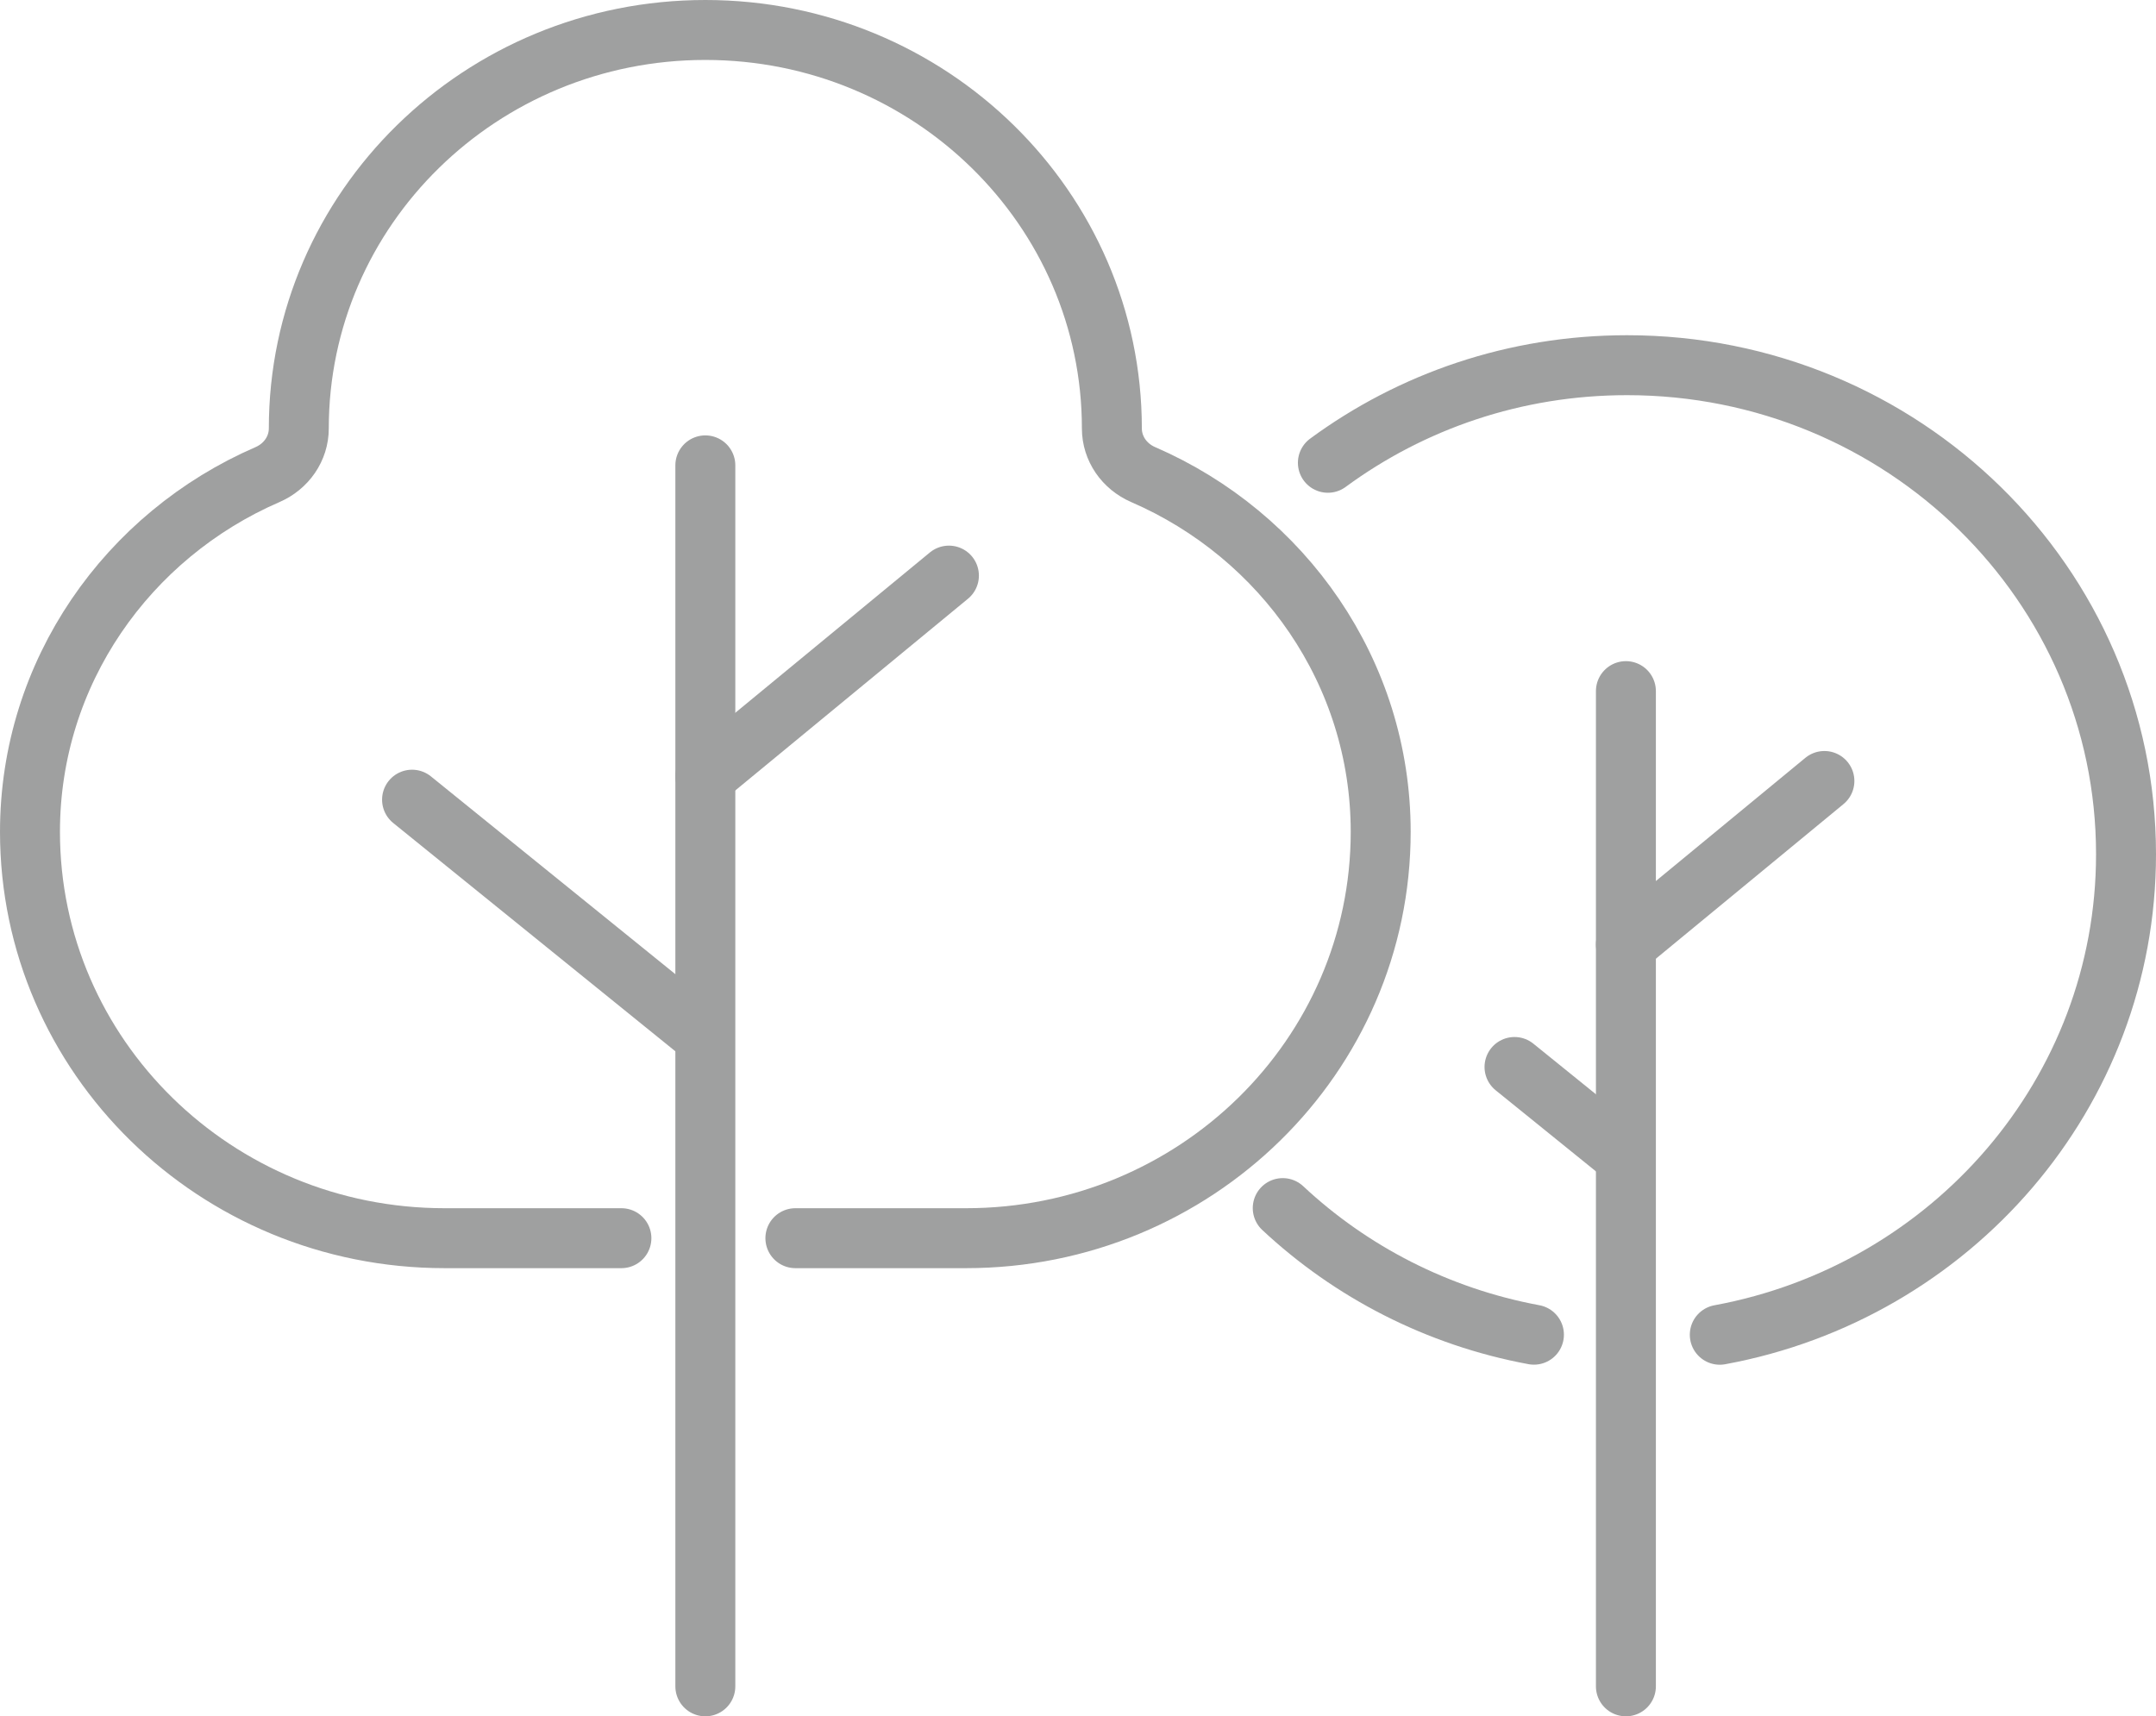
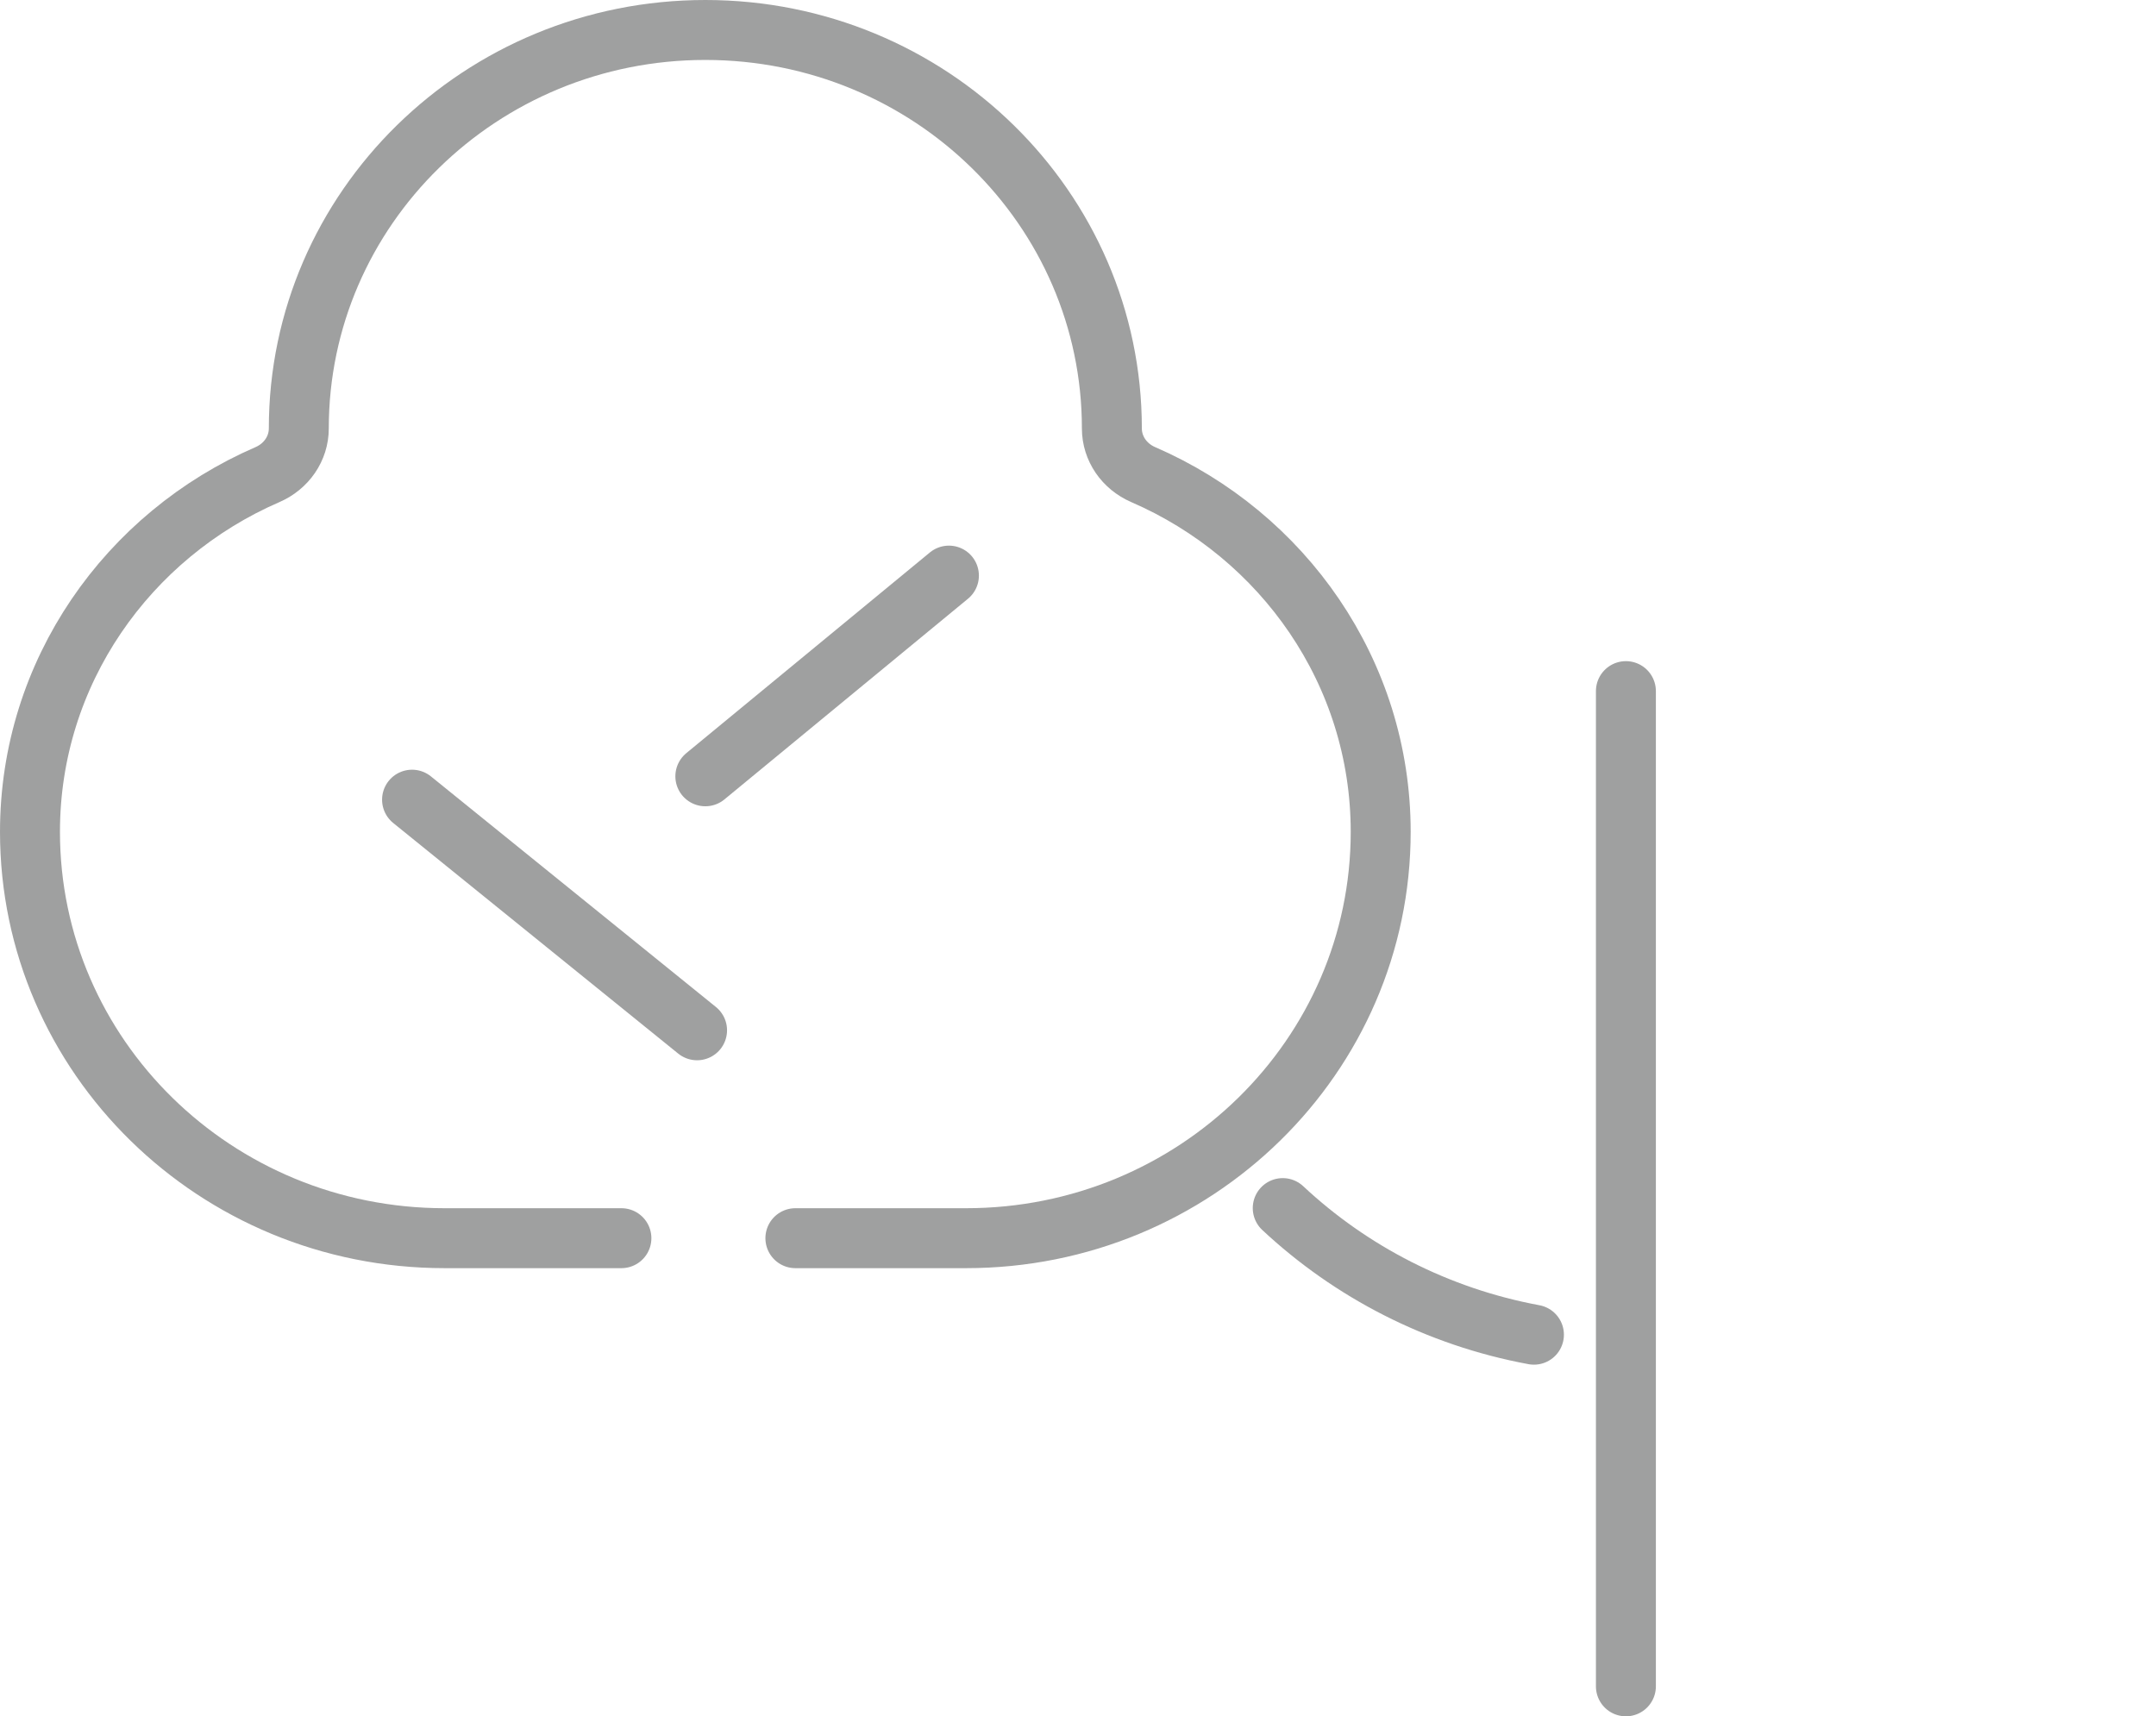
<svg xmlns="http://www.w3.org/2000/svg" id="_レイヤー_2" viewBox="0 0 35.962 28.631">
  <defs>
    <style>.cls-1{fill:none;stroke:#9fa0a0;stroke-linecap:round;stroke-linejoin:round;}</style>
  </defs>
  <g id="_タブ">
    <g>
      <g>
        <path class="cls-1" d="M13.267,20.655h2.847c3.82,0,6.916-3.035,6.916-6.779,0-2.661-1.629-4.948-3.962-5.959-.314-.136-.522-.433-.522-.77,0-3.671-3.036-6.647-6.781-6.647-3.745,0-6.781,2.976-6.781,6.647,0,.336-.208,.634-.522,.77-2.333,1.011-3.962,3.298-3.962,5.959,0,3.744,3.096,6.779,6.916,6.779h2.949" />
        <g>
-           <line class="cls-1" x1="11.765" y1="7.763" x2="11.765" y2="28.131" />
          <line class="cls-1" x1="15.828" y1="9.602" x2="11.765" y2="12.95" />
          <line class="cls-1" x1="6.873" y1="13.34" x2="11.627" y2="17.187" />
        </g>
      </g>
      <g>
        <g>
          <line class="cls-1" x1="27.12" y1="11.529" x2="27.12" y2="28.131" />
-           <line class="cls-1" x1="30.431" y1="13.028" x2="27.12" y2="15.757" />
-           <line class="cls-1" x1="27.008" y1="19.211" x2="25.262" y2="17.799" />
        </g>
-         <path class="cls-1" d="M28.686,22.266c3.859-.71,6.776-4.029,6.776-8.016,0-4.506-3.726-8.158-8.323-8.158-1.874,0-3.598,.605-4.99,1.628" />
        <path class="cls-1" d="M21.396,20.153c1.138,1.064,2.582,1.814,4.19,2.112" />
      </g>
    </g>
  </g>
</svg>